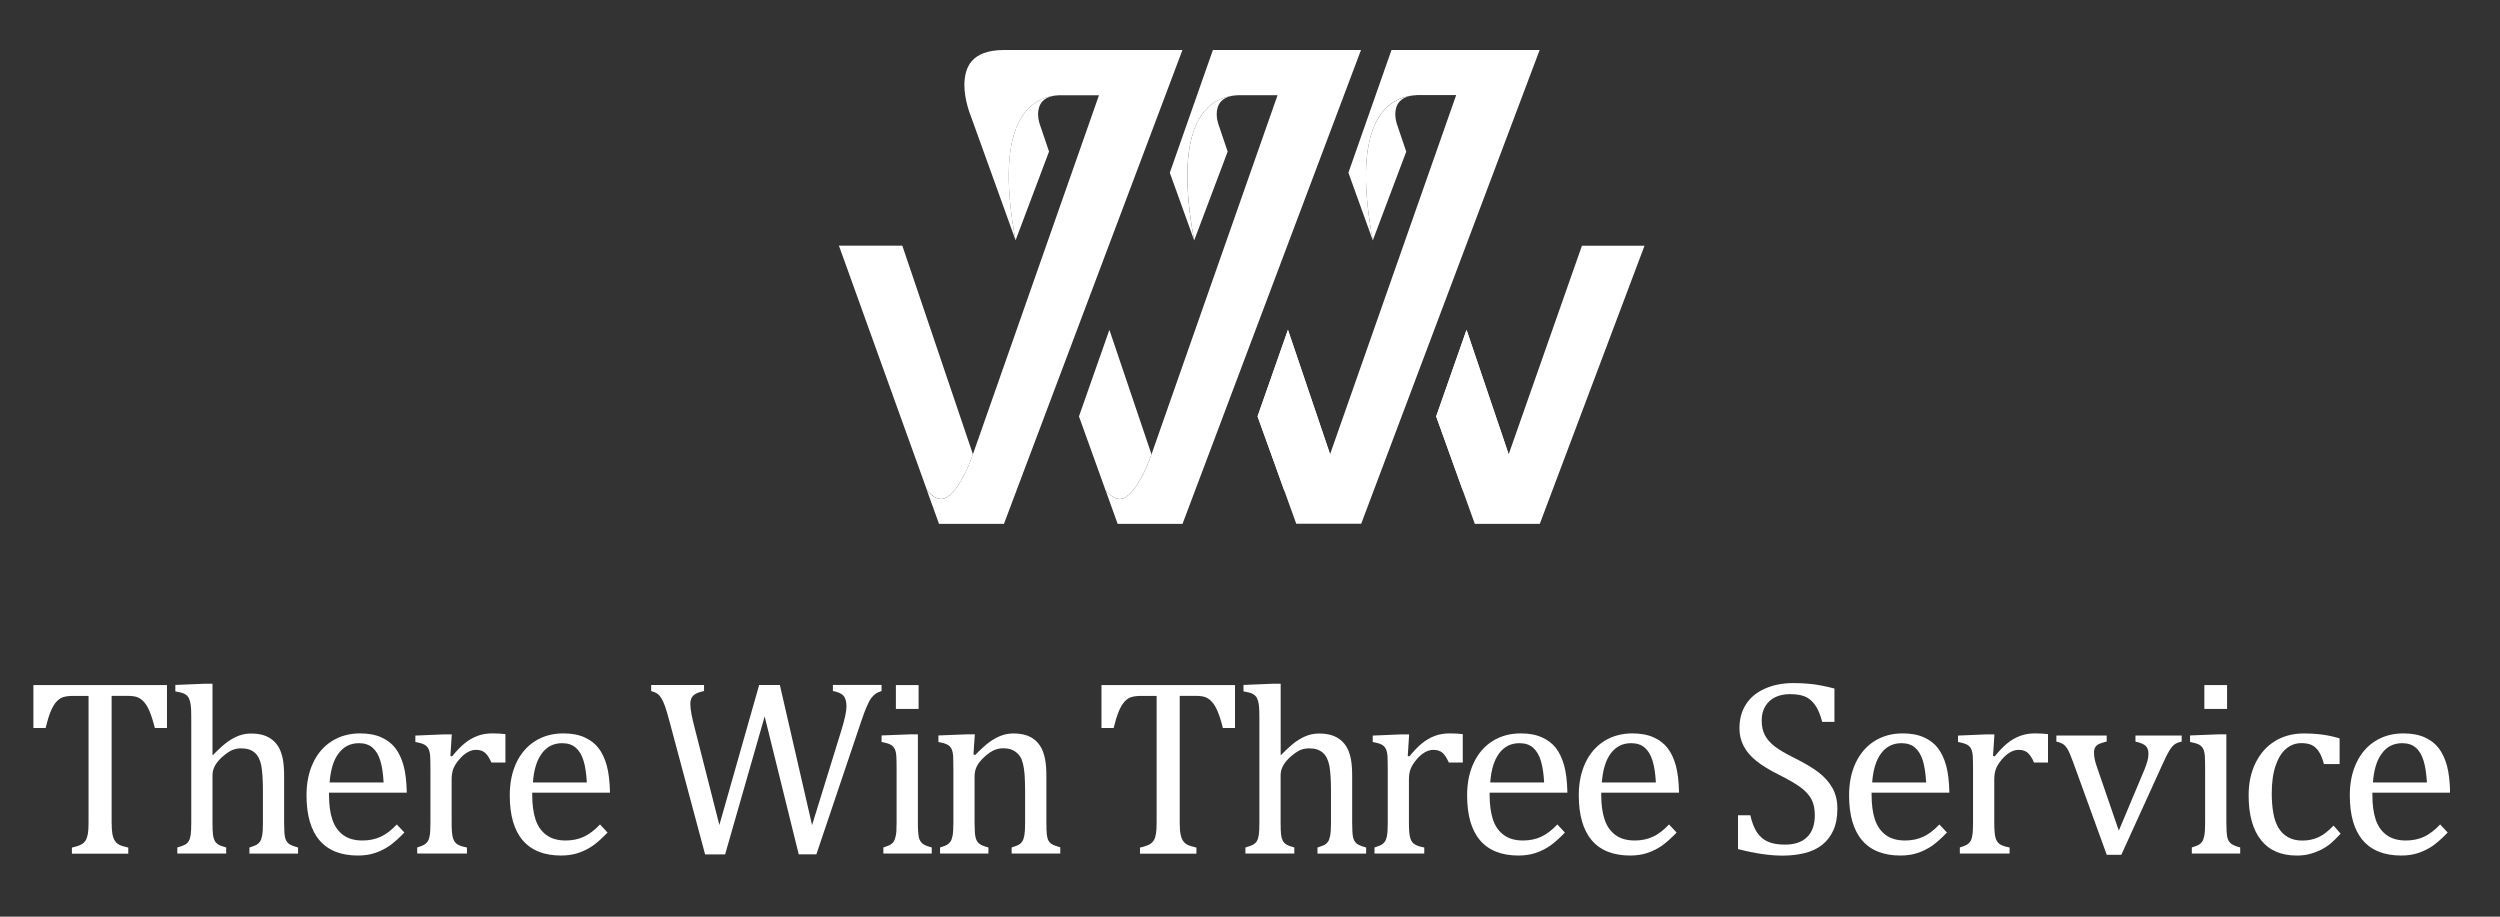
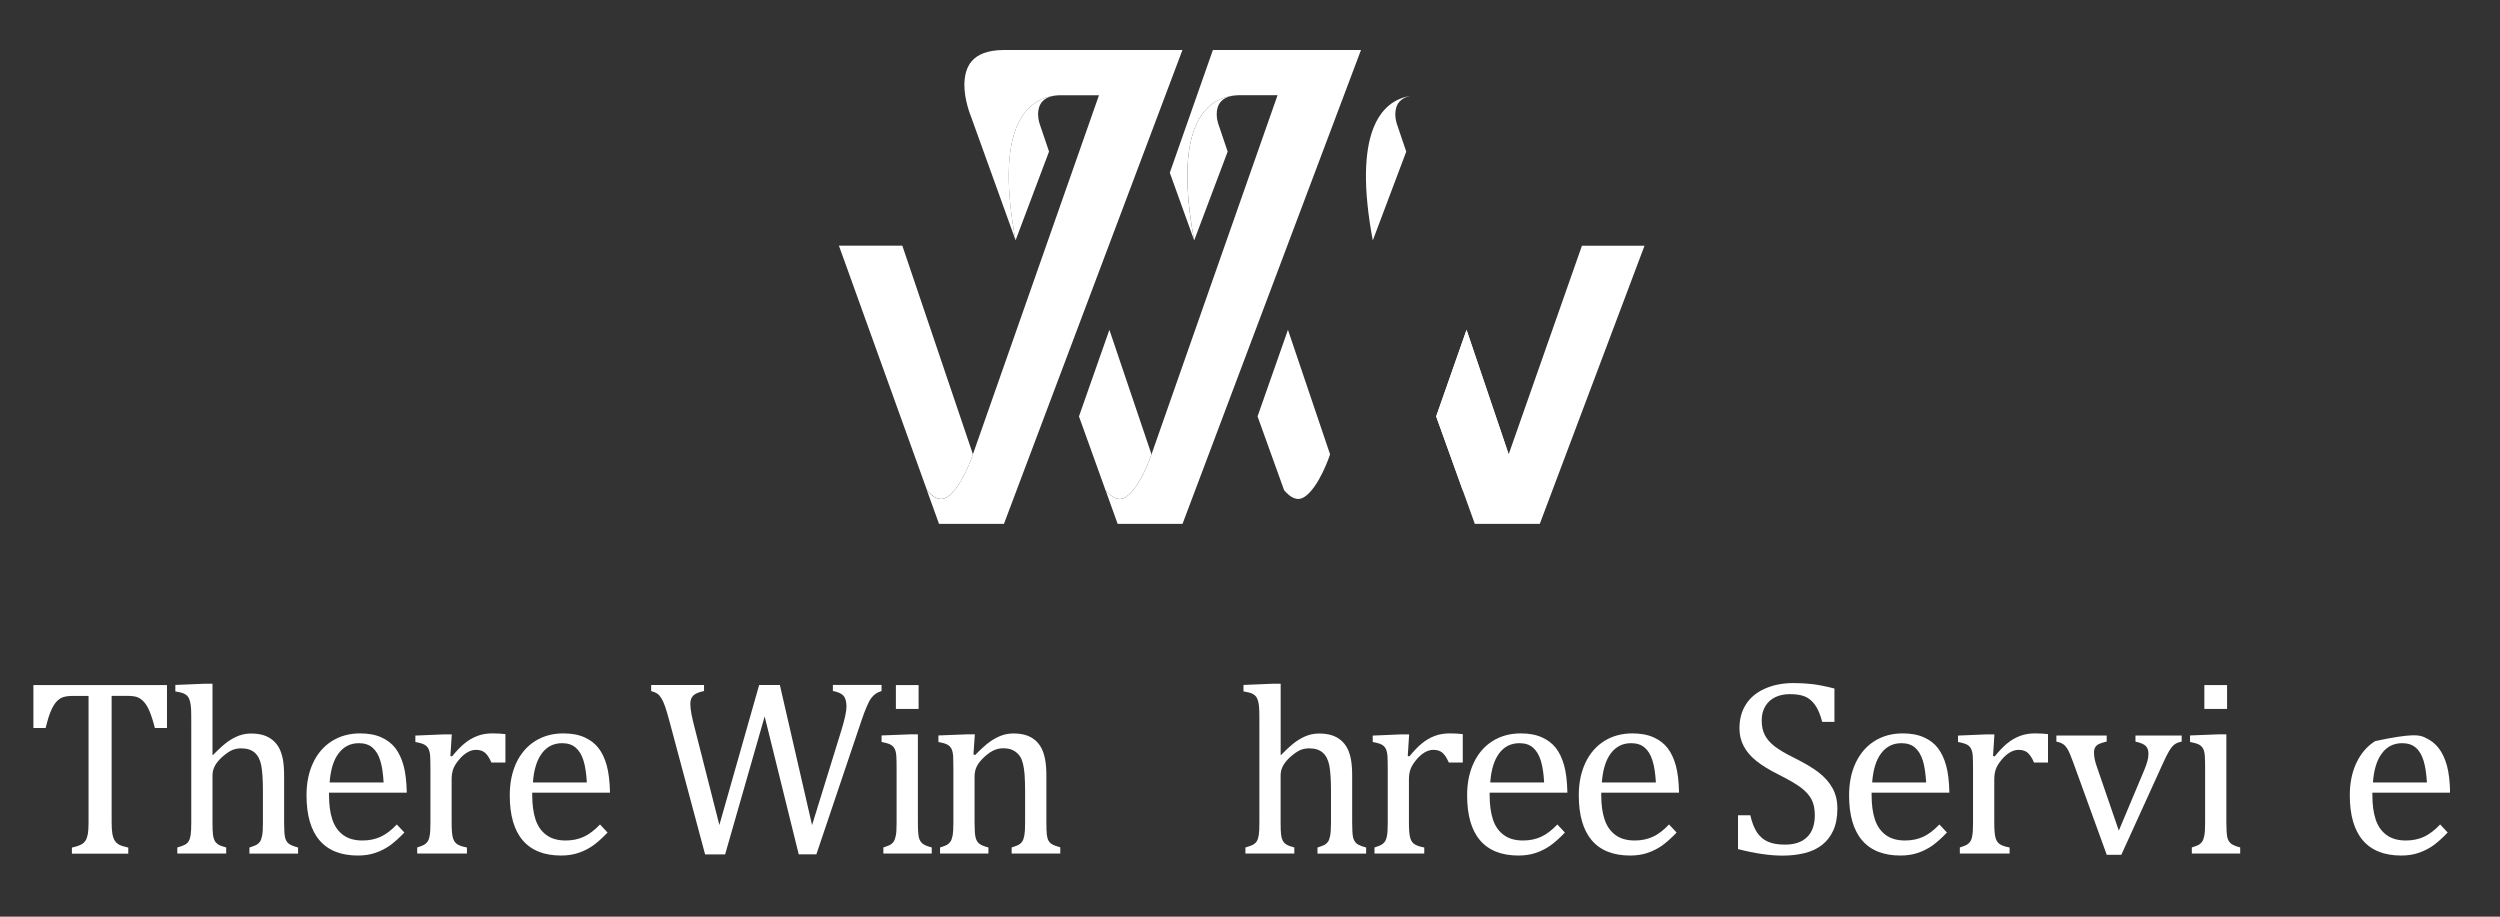
<svg xmlns="http://www.w3.org/2000/svg" width="150" height="55" viewBox="0 0 150 55" fill="none">
  <rect x="0" y="0" width="150" height="55" fill="#333333" stroke="none" />
  <g clip-path="url(#clip0_4061_34706)">
    <path d="M45.879 42.989L43.507 51.264H42.306L40.152 43.218C40.063 42.882 39.981 42.61 39.908 42.396C39.834 42.182 39.758 42.017 39.684 41.898C39.611 41.776 39.532 41.684 39.443 41.623C39.358 41.562 39.232 41.51 39.07 41.464V41.101H42.242V41.464C41.937 41.522 41.723 41.611 41.6 41.73C41.478 41.849 41.42 42.014 41.42 42.228C41.42 42.399 41.442 42.607 41.487 42.843C41.533 43.078 41.594 43.35 41.674 43.649L43.162 49.501L45.549 41.101H46.792L48.724 49.507L50.471 43.854C50.685 43.166 50.789 42.678 50.789 42.387C50.789 42.097 50.725 41.868 50.6 41.736C50.474 41.602 50.267 41.513 49.973 41.461V41.098H52.892V41.461C52.745 41.51 52.626 41.565 52.537 41.626C52.449 41.687 52.363 41.773 52.281 41.877C52.198 41.984 52.109 42.146 52.015 42.369C51.917 42.592 51.804 42.891 51.678 43.264L48.983 51.258H47.923L45.879 42.983V42.989Z" fill="white" />
    <path d="M52.995 50.849C53.188 50.788 53.325 50.736 53.405 50.694C53.487 50.648 53.555 50.587 53.613 50.507C53.668 50.428 53.714 50.309 53.747 50.144C53.781 49.982 53.796 49.725 53.796 49.38V46.15C53.796 45.835 53.793 45.578 53.781 45.389C53.772 45.196 53.738 45.044 53.677 44.924C53.616 44.808 53.527 44.723 53.408 44.665C53.286 44.606 53.114 44.561 52.895 44.521V44.127L54.621 44.06H55.073V49.355C55.073 49.78 55.095 50.076 55.131 50.241C55.171 50.406 55.248 50.532 55.358 50.62C55.471 50.706 55.651 50.782 55.904 50.846V51.21H53.002V50.846L52.995 50.849ZM55.116 41.102V42.538H53.753V41.102H55.116Z" fill="white" />
    <path d="M63.617 51.21H60.699V50.847C60.891 50.785 61.029 50.734 61.114 50.691C61.2 50.645 61.27 50.584 61.325 50.504C61.383 50.425 61.426 50.303 61.46 50.138C61.49 49.973 61.506 49.722 61.506 49.386V47.446C61.506 47.1 61.496 46.785 61.478 46.504C61.457 46.223 61.423 45.994 61.377 45.814C61.331 45.633 61.273 45.493 61.206 45.392C61.139 45.291 61.062 45.206 60.968 45.132C60.876 45.059 60.772 45.004 60.653 44.961C60.534 44.922 60.378 44.897 60.185 44.897C59.993 44.897 59.81 44.937 59.639 45.013C59.467 45.09 59.275 45.221 59.067 45.41C58.859 45.6 58.71 45.783 58.615 45.967C58.52 46.15 58.474 46.361 58.474 46.596V49.358C58.474 49.783 58.493 50.08 58.535 50.245C58.575 50.41 58.648 50.535 58.761 50.624C58.871 50.709 59.055 50.785 59.306 50.85V51.213H56.403V50.85C56.595 50.789 56.733 50.737 56.812 50.694C56.895 50.648 56.962 50.587 57.02 50.508C57.078 50.428 57.121 50.309 57.154 50.144C57.185 49.982 57.203 49.725 57.203 49.38V46.15C57.203 45.835 57.2 45.578 57.191 45.389C57.179 45.197 57.145 45.044 57.087 44.925C57.029 44.808 56.937 44.723 56.818 44.665C56.699 44.607 56.525 44.561 56.305 44.521V44.127L58.037 44.06H58.49L58.407 45.267L58.511 45.297C58.875 44.928 59.171 44.662 59.394 44.503C59.62 44.344 59.846 44.225 60.075 44.136C60.305 44.051 60.549 44.008 60.806 44.008C61.062 44.008 61.31 44.038 61.521 44.099C61.729 44.161 61.915 44.255 62.074 44.384C62.236 44.512 62.367 44.671 62.471 44.86C62.575 45.05 62.652 45.279 62.703 45.545C62.755 45.811 62.783 46.15 62.783 46.559V49.352C62.783 49.695 62.792 49.942 62.81 50.092C62.832 50.245 62.865 50.364 62.914 50.446C62.963 50.532 63.033 50.602 63.128 50.657C63.223 50.715 63.385 50.773 63.617 50.84V51.204V51.21Z" fill="white" />
-     <path d="M66.086 41.102H74.101V43.681H73.374C73.267 43.256 73.16 42.92 73.053 42.672C72.946 42.425 72.836 42.238 72.717 42.11C72.601 41.982 72.472 41.89 72.335 41.835C72.201 41.78 71.996 41.752 71.724 41.752H70.783V49.34C70.783 49.63 70.798 49.862 70.832 50.037C70.865 50.211 70.914 50.348 70.981 50.449C71.049 50.55 71.137 50.63 71.25 50.688C71.366 50.746 71.544 50.801 71.785 50.856V51.219H68.399V50.856C68.546 50.822 68.677 50.785 68.793 50.743C68.906 50.703 68.998 50.654 69.071 50.599C69.142 50.541 69.203 50.471 69.249 50.382C69.298 50.293 69.331 50.171 69.359 50.018C69.386 49.866 69.398 49.639 69.398 49.343V41.755H68.463C68.231 41.755 68.042 41.777 67.889 41.823C67.739 41.865 67.599 41.96 67.47 42.101C67.342 42.241 67.226 42.443 67.119 42.7C67.015 42.959 66.914 43.286 66.819 43.681H66.089V41.102H66.086Z" fill="white" />
    <path d="M76.831 45.292L76.862 45.301C77.246 44.91 77.552 44.638 77.775 44.483C78.001 44.327 78.221 44.211 78.441 44.131C78.661 44.052 78.897 44.012 79.15 44.012C79.422 44.012 79.664 44.043 79.877 44.107C80.091 44.171 80.275 44.269 80.437 44.4C80.596 44.532 80.727 44.69 80.831 44.88C80.932 45.069 81.005 45.298 81.057 45.561C81.106 45.827 81.13 46.16 81.13 46.567V49.36C81.13 49.791 81.149 50.084 81.185 50.24C81.222 50.395 81.289 50.515 81.387 50.603C81.482 50.689 81.677 50.771 81.968 50.851V51.215H79.049V50.851C79.242 50.79 79.379 50.738 79.465 50.695C79.551 50.649 79.618 50.588 79.676 50.509C79.734 50.429 79.777 50.307 79.81 50.142C79.841 49.977 79.859 49.726 79.859 49.39V47.45C79.859 46.793 79.826 46.289 79.761 45.94C79.694 45.592 79.563 45.332 79.367 45.161C79.172 44.987 78.9 44.901 78.548 44.901C78.35 44.901 78.172 44.938 78.013 45.005C77.855 45.075 77.674 45.198 77.466 45.375C77.259 45.552 77.103 45.736 76.996 45.922C76.889 46.111 76.837 46.31 76.837 46.521V49.357C76.837 49.693 76.846 49.931 76.865 50.075C76.88 50.218 76.913 50.337 76.962 50.435C77.011 50.53 77.088 50.609 77.189 50.674C77.289 50.735 77.445 50.793 77.659 50.848V51.211H74.725V50.848C74.942 50.787 75.098 50.732 75.193 50.677C75.285 50.622 75.361 50.554 75.41 50.469C75.462 50.383 75.499 50.264 75.526 50.105C75.551 49.946 75.563 49.699 75.563 49.357V43.572C75.563 43.098 75.563 42.768 75.554 42.579C75.547 42.389 75.526 42.233 75.496 42.102C75.462 41.971 75.419 41.87 75.361 41.794C75.303 41.72 75.227 41.662 75.132 41.616C75.037 41.57 74.86 41.528 74.609 41.482V41.097L76.394 41.023H76.84V45.289L76.831 45.292Z" fill="white" />
    <path d="M84.46 45.361L84.563 45.382C84.835 45.052 85.086 44.789 85.321 44.6C85.55 44.41 85.801 44.264 86.073 44.16C86.342 44.056 86.647 44.004 86.987 44.004C87.271 44.004 87.534 44.019 87.766 44.047V45.752H86.929C86.812 45.486 86.687 45.29 86.553 45.171C86.418 45.052 86.235 44.991 86.003 44.991C85.826 44.991 85.648 45.043 85.474 45.147C85.3 45.251 85.129 45.4 84.967 45.599C84.805 45.798 84.692 45.981 84.628 46.155C84.567 46.329 84.536 46.534 84.536 46.769V49.361C84.536 49.81 84.563 50.118 84.618 50.29C84.67 50.461 84.759 50.586 84.887 50.663C85.016 50.742 85.205 50.803 85.456 50.849V51.212H82.47V50.849C82.66 50.788 82.791 50.736 82.874 50.693C82.956 50.647 83.026 50.586 83.084 50.507C83.146 50.427 83.188 50.308 83.219 50.143C83.249 49.981 83.265 49.724 83.265 49.379V46.149C83.265 45.834 83.259 45.578 83.249 45.388C83.24 45.196 83.204 45.043 83.146 44.924C83.084 44.808 82.996 44.722 82.877 44.664C82.754 44.606 82.583 44.56 82.363 44.52V44.135L84.096 44.062H84.548L84.466 45.358L84.46 45.361Z" fill="white" />
    <path d="M93.894 49.953C93.58 50.283 93.289 50.543 93.023 50.733C92.758 50.919 92.471 51.066 92.153 51.173C91.835 51.28 91.487 51.332 91.108 51.332C90.09 51.332 89.323 51.026 88.803 50.418C88.284 49.81 88.027 48.908 88.027 47.717C88.027 46.98 88.159 46.332 88.425 45.767C88.69 45.205 89.066 44.771 89.555 44.462C90.044 44.157 90.609 44.004 91.245 44.004C91.743 44.004 92.168 44.083 92.519 44.242C92.871 44.401 93.149 44.615 93.36 44.89C93.57 45.165 93.733 45.51 93.849 45.926C93.965 46.345 94.029 46.889 94.044 47.561H89.378V47.692C89.378 48.276 89.445 48.765 89.574 49.162C89.702 49.559 89.919 49.871 90.218 50.094C90.515 50.317 90.903 50.43 91.383 50.43C91.786 50.43 92.153 50.354 92.474 50.204C92.797 50.054 93.118 49.807 93.442 49.468L93.891 49.95L93.894 49.953ZM92.648 46.947C92.62 46.412 92.553 45.978 92.449 45.639C92.345 45.3 92.189 45.04 91.981 44.859C91.774 44.679 91.502 44.591 91.169 44.591C90.658 44.591 90.252 44.795 89.949 45.202C89.647 45.608 89.467 46.189 89.415 46.947H92.651H92.648Z" fill="white" />
    <path d="M100.597 49.953C100.279 50.283 99.992 50.543 99.726 50.733C99.46 50.919 99.17 51.066 98.855 51.173C98.54 51.28 98.189 51.332 97.81 51.332C96.792 51.332 96.025 51.026 95.506 50.418C94.989 49.81 94.727 48.908 94.727 47.717C94.727 46.98 94.861 46.332 95.124 45.767C95.39 45.205 95.766 44.771 96.254 44.462C96.743 44.157 97.309 44.004 97.944 44.004C98.442 44.004 98.867 44.083 99.219 44.242C99.57 44.401 99.851 44.615 100.059 44.89C100.27 45.165 100.432 45.51 100.548 45.926C100.664 46.345 100.728 46.889 100.743 47.561H96.074V47.692C96.074 48.276 96.141 48.765 96.273 49.162C96.404 49.559 96.618 49.871 96.918 50.094C97.214 50.317 97.605 50.43 98.085 50.43C98.488 50.43 98.852 50.354 99.176 50.204C99.5 50.054 99.821 49.807 100.141 49.468L100.594 49.95L100.597 49.953ZM99.353 46.947C99.323 46.412 99.258 45.978 99.151 45.639C99.047 45.3 98.892 45.04 98.684 44.859C98.476 44.679 98.204 44.591 97.868 44.591C97.358 44.591 96.954 44.795 96.649 45.202C96.346 45.608 96.166 46.189 96.111 46.947H99.35H99.353Z" fill="white" />
    <path d="M24.261 49.953C23.943 50.283 23.656 50.543 23.39 50.733C23.124 50.919 22.837 51.066 22.519 51.173C22.204 51.28 21.856 51.332 21.474 51.332C20.456 51.332 19.689 51.026 19.17 50.418C18.65 49.81 18.391 48.908 18.391 47.717C18.391 46.98 18.522 46.332 18.788 45.767C19.051 45.205 19.43 44.771 19.919 44.462C20.407 44.157 20.97 44.004 21.608 44.004C22.107 44.004 22.531 44.083 22.883 44.242C23.234 44.401 23.512 44.615 23.723 44.89C23.931 45.165 24.096 45.51 24.212 45.926C24.328 46.345 24.392 46.889 24.407 47.561H19.741V47.692C19.741 48.276 19.805 48.765 19.937 49.162C20.068 49.559 20.282 49.871 20.582 50.094C20.881 50.317 21.269 50.43 21.749 50.43C22.152 50.43 22.519 50.354 22.843 50.204C23.167 50.054 23.488 49.807 23.808 49.468L24.261 49.95V49.953ZM23.017 46.947C22.986 46.412 22.922 45.978 22.819 45.639C22.715 45.3 22.559 45.04 22.351 44.859C22.143 44.679 21.871 44.591 21.535 44.591C21.025 44.591 20.621 44.795 20.316 45.202C20.01 45.608 19.833 46.189 19.778 46.947H23.014H23.017Z" fill="white" />
    <path d="M2.004 41.102H10.019V43.681H9.292C9.185 43.256 9.075 42.92 8.971 42.672C8.864 42.425 8.754 42.238 8.632 42.11C8.516 41.982 8.387 41.89 8.25 41.835C8.112 41.78 7.911 41.752 7.639 41.752H6.698V49.34C6.698 49.63 6.713 49.862 6.743 50.037C6.777 50.211 6.826 50.348 6.893 50.449C6.96 50.55 7.052 50.63 7.162 50.688C7.275 50.746 7.455 50.801 7.697 50.856V51.219H4.314V50.856C4.461 50.822 4.592 50.785 4.708 50.743C4.821 50.703 4.913 50.654 4.986 50.599C5.057 50.541 5.118 50.471 5.164 50.382C5.209 50.293 5.246 50.171 5.274 50.018C5.301 49.866 5.313 49.639 5.313 49.343V41.755H4.381C4.149 41.755 3.96 41.777 3.807 41.823C3.657 41.865 3.517 41.96 3.388 42.101C3.26 42.241 3.141 42.443 3.037 42.7C2.93 42.959 2.832 43.286 2.737 43.681H2.004V41.102Z" fill="white" />
    <path d="M12.75 45.292L12.778 45.301C13.163 44.91 13.468 44.638 13.691 44.483C13.918 44.327 14.138 44.211 14.358 44.131C14.578 44.052 14.813 44.012 15.066 44.012C15.338 44.012 15.58 44.043 15.794 44.107C16.008 44.171 16.191 44.269 16.353 44.4C16.512 44.532 16.643 44.69 16.747 44.88C16.848 45.069 16.921 45.298 16.973 45.561C17.022 45.827 17.047 46.16 17.047 46.567V49.36C17.047 49.791 17.068 50.084 17.102 50.24C17.138 50.395 17.206 50.515 17.303 50.603C17.401 50.689 17.591 50.771 17.884 50.851V51.215H14.966V50.851C15.158 50.79 15.296 50.738 15.381 50.695C15.464 50.649 15.534 50.588 15.592 50.509C15.65 50.429 15.693 50.307 15.727 50.142C15.76 49.977 15.775 49.726 15.775 49.39V47.45C15.775 46.793 15.742 46.289 15.678 45.94C15.611 45.592 15.479 45.332 15.284 45.161C15.088 44.987 14.816 44.901 14.464 44.901C14.266 44.901 14.089 44.938 13.93 45.005C13.771 45.075 13.588 45.198 13.38 45.375C13.172 45.552 13.016 45.736 12.909 45.922C12.802 46.111 12.75 46.31 12.75 46.521V49.357C12.75 49.693 12.759 49.931 12.778 50.075C12.793 50.218 12.827 50.337 12.876 50.435C12.924 50.53 13.001 50.609 13.102 50.674C13.203 50.735 13.361 50.793 13.572 50.848V51.211H10.639V50.848C10.856 50.787 11.011 50.732 11.106 50.677C11.201 50.622 11.274 50.554 11.323 50.469C11.375 50.383 11.412 50.264 11.439 50.105C11.464 49.946 11.476 49.699 11.476 49.357V43.572C11.476 43.098 11.476 42.768 11.467 42.579C11.458 42.389 11.439 42.233 11.406 42.102C11.372 41.971 11.329 41.87 11.271 41.794C11.213 41.72 11.137 41.662 11.042 41.616C10.944 41.57 10.77 41.528 10.52 41.482V41.097L12.304 41.023H12.75V45.289V45.292Z" fill="white" />
    <path d="M27.018 45.361L27.122 45.382C27.394 45.052 27.645 44.789 27.88 44.6C28.109 44.41 28.363 44.264 28.632 44.16C28.901 44.056 29.206 44.004 29.545 44.004C29.829 44.004 30.092 44.019 30.325 44.047V45.752H29.484C29.368 45.486 29.243 45.29 29.108 45.171C28.974 45.052 28.791 44.991 28.561 44.991C28.384 44.991 28.207 45.043 28.033 45.147C27.858 45.251 27.687 45.4 27.525 45.599C27.363 45.798 27.25 45.981 27.189 46.155C27.128 46.329 27.098 46.534 27.098 46.769V49.361C27.098 49.81 27.125 50.118 27.18 50.29C27.232 50.461 27.321 50.586 27.449 50.663C27.577 50.742 27.764 50.803 28.017 50.849V51.212H25.032V50.849C25.221 50.788 25.353 50.736 25.435 50.693C25.518 50.647 25.588 50.586 25.646 50.507C25.707 50.427 25.75 50.308 25.78 50.143C25.811 49.981 25.826 49.724 25.826 49.379V46.149C25.826 45.834 25.82 45.578 25.811 45.388C25.802 45.196 25.765 45.043 25.707 44.924C25.646 44.808 25.558 44.722 25.435 44.664C25.313 44.606 25.142 44.56 24.922 44.52V44.135L26.654 44.062H27.107L27.024 45.358L27.018 45.361Z" fill="white" />
    <path d="M36.453 49.953C36.138 50.283 35.848 50.543 35.582 50.733C35.316 50.919 35.029 51.066 34.711 51.173C34.393 51.28 34.045 51.332 33.666 51.332C32.649 51.332 31.882 51.026 31.362 50.418C30.843 49.81 30.586 48.908 30.586 47.717C30.586 46.98 30.717 46.332 30.98 45.767C31.246 45.205 31.622 44.771 32.111 44.462C32.6 44.157 33.165 44.004 33.801 44.004C34.299 44.004 34.724 44.083 35.075 44.242C35.426 44.401 35.704 44.615 35.915 44.89C36.126 45.165 36.288 45.51 36.404 45.926C36.52 46.345 36.584 46.889 36.6 47.561H31.933V47.692C31.933 48.276 32.001 48.765 32.129 49.162C32.258 49.559 32.474 49.871 32.774 50.094C33.07 50.317 33.458 50.43 33.938 50.43C34.345 50.43 34.708 50.354 35.032 50.204C35.356 50.054 35.677 49.807 36.001 49.468L36.45 49.95L36.453 49.953ZM35.209 46.947C35.182 46.412 35.115 45.978 35.011 45.639C34.907 45.3 34.751 45.04 34.543 44.859C34.335 44.679 34.063 44.591 33.73 44.591C33.22 44.591 32.814 44.795 32.511 45.202C32.209 45.608 32.028 46.189 31.976 46.947H35.212H35.209Z" fill="white" />
    <path d="M131.503 50.849C131.696 50.788 131.833 50.736 131.916 50.694C131.995 50.648 132.065 50.587 132.124 50.507C132.179 50.428 132.224 50.309 132.258 50.144C132.292 49.982 132.307 49.725 132.307 49.38V46.15C132.307 45.835 132.304 45.578 132.292 45.389C132.282 45.196 132.249 45.044 132.188 44.924C132.127 44.808 132.038 44.723 131.919 44.665C131.797 44.606 131.625 44.561 131.402 44.521V44.127L133.129 44.06H133.581V49.355C133.581 49.78 133.603 50.076 133.639 50.241C133.679 50.406 133.755 50.532 133.865 50.62C133.978 50.706 134.159 50.782 134.412 50.846V51.21H131.509V50.846L131.503 50.849ZM133.624 41.102V42.538H132.261V41.102H133.624Z" fill="white" />
    <path d="M105.018 48.908C105.115 49.342 105.25 49.684 105.415 49.938C105.583 50.188 105.8 50.378 106.066 50.497C106.332 50.619 106.677 50.677 107.096 50.677C107.673 50.677 108.116 50.528 108.425 50.225C108.734 49.926 108.889 49.486 108.889 48.908C108.889 48.538 108.825 48.227 108.697 47.976C108.569 47.725 108.358 47.487 108.067 47.264C107.774 47.041 107.331 46.784 106.735 46.485C106.158 46.197 105.699 45.916 105.366 45.644C105.03 45.373 104.779 45.073 104.614 44.752C104.449 44.431 104.367 44.08 104.367 43.701C104.367 43.148 104.495 42.668 104.758 42.262C105.018 41.852 105.397 41.538 105.898 41.318C106.399 41.094 106.973 40.984 107.621 40.984C107.997 40.984 108.364 41.006 108.721 41.045C109.079 41.085 109.528 41.174 110.066 41.311V43.313H109.332C109.219 42.879 109.076 42.54 108.905 42.298C108.73 42.057 108.529 41.886 108.297 41.791C108.064 41.696 107.762 41.648 107.392 41.648C107.071 41.648 106.784 41.706 106.527 41.825C106.274 41.944 106.072 42.121 105.925 42.362C105.779 42.601 105.702 42.885 105.702 43.218C105.702 43.57 105.763 43.866 105.892 44.107C106.017 44.349 106.212 44.575 106.481 44.783C106.747 44.99 107.145 45.223 107.667 45.479C108.3 45.794 108.792 46.087 109.137 46.359C109.485 46.632 109.757 46.94 109.95 47.288C110.145 47.637 110.243 48.043 110.243 48.508C110.243 49.027 110.161 49.464 109.999 49.822C109.837 50.179 109.611 50.469 109.323 50.696C109.033 50.922 108.688 51.084 108.284 51.185C107.881 51.285 107.441 51.337 106.961 51.337C106.185 51.337 105.293 51.206 104.281 50.946V48.917H105.024L105.018 48.908Z" fill="white" />
    <path d="M126.402 44.129V44.492C126.176 44.547 126.014 44.599 125.922 44.648C125.827 44.697 125.757 44.761 125.711 44.841C125.662 44.92 125.641 45.027 125.641 45.162C125.641 45.296 125.656 45.434 125.687 45.58C125.72 45.724 125.769 45.895 125.84 46.088L127.129 49.837L128.639 46.243C128.737 46.008 128.807 45.813 128.847 45.66C128.886 45.507 128.908 45.363 128.908 45.229C128.908 45.021 128.853 44.862 128.74 44.755C128.627 44.645 128.425 44.56 128.128 44.496V44.132H130.9V44.496C130.708 44.535 130.558 44.596 130.457 44.679C130.353 44.761 130.249 44.89 130.145 45.064C130.041 45.238 129.916 45.486 129.776 45.8L127.279 51.289H126.405L124.397 45.755C124.257 45.376 124.15 45.113 124.067 44.972C123.985 44.832 123.899 44.728 123.801 44.658C123.704 44.59 123.566 44.535 123.383 44.496V44.132H126.405L126.402 44.129Z" fill="white" />
-     <path d="M140.376 44.298V45.844H139.434C139.352 45.523 139.248 45.27 139.126 45.087C139.001 44.9 138.857 44.772 138.695 44.698C138.53 44.625 138.328 44.588 138.087 44.588C137.742 44.588 137.436 44.698 137.17 44.922C136.901 45.145 136.693 45.484 136.538 45.936C136.382 46.391 136.305 46.944 136.305 47.605C136.305 48.023 136.336 48.408 136.394 48.757C136.452 49.105 136.556 49.401 136.696 49.649C136.84 49.896 137.03 50.089 137.268 50.226C137.506 50.364 137.8 50.434 138.148 50.434C138.496 50.434 138.805 50.367 139.101 50.236C139.395 50.101 139.7 49.866 140.015 49.533L140.437 50.022C140.186 50.297 139.963 50.511 139.771 50.663C139.578 50.813 139.37 50.938 139.15 51.039C138.93 51.14 138.713 51.213 138.499 51.262C138.282 51.308 138.053 51.333 137.8 51.333C136.868 51.333 136.153 51.024 135.661 50.404C135.165 49.783 134.918 48.888 134.918 47.718C134.918 46.987 135.055 46.339 135.334 45.774C135.612 45.209 136 44.772 136.498 44.466C136.996 44.161 137.573 44.008 138.224 44.008C138.628 44.008 139.004 44.032 139.346 44.078C139.691 44.124 140.033 44.2 140.379 44.304L140.376 44.298Z" fill="white" />
-     <path d="M146.858 49.953C146.541 50.283 146.253 50.543 145.988 50.733C145.722 50.919 145.431 51.066 145.117 51.173C144.802 51.28 144.454 51.332 144.072 51.332C143.054 51.332 142.287 51.026 141.768 50.418C141.248 49.81 140.988 48.908 140.988 47.717C140.988 46.98 141.12 46.332 141.386 45.767C141.651 45.205 142.027 44.771 142.516 44.462C143.005 44.157 143.567 44.004 144.206 44.004C144.704 44.004 145.129 44.083 145.48 44.242C145.832 44.401 146.113 44.615 146.324 44.89C146.531 45.165 146.696 45.51 146.813 45.926C146.929 46.345 146.993 46.889 147.008 47.561H142.342V47.692C142.342 48.276 142.406 48.765 142.538 49.162C142.669 49.559 142.883 49.871 143.182 50.094C143.482 50.317 143.87 50.43 144.35 50.43C144.756 50.43 145.12 50.354 145.444 50.204C145.764 50.054 146.091 49.807 146.409 49.468L146.861 49.95L146.858 49.953ZM145.615 46.947C145.584 46.412 145.517 45.978 145.413 45.639C145.309 45.3 145.156 45.04 144.946 44.859C144.738 44.679 144.466 44.591 144.13 44.591C143.622 44.591 143.216 44.795 142.913 45.202C142.608 45.608 142.431 46.189 142.376 46.947H145.612H145.615Z" fill="white" />
+     <path d="M146.858 49.953C146.541 50.283 146.253 50.543 145.988 50.733C145.722 50.919 145.431 51.066 145.117 51.173C144.802 51.28 144.454 51.332 144.072 51.332C143.054 51.332 142.287 51.026 141.768 50.418C141.248 49.81 140.988 48.908 140.988 47.717C140.988 46.98 141.12 46.332 141.386 45.767C141.651 45.205 142.027 44.771 142.516 44.462C144.704 44.004 145.129 44.083 145.48 44.242C145.832 44.401 146.113 44.615 146.324 44.89C146.531 45.165 146.696 45.51 146.813 45.926C146.929 46.345 146.993 46.889 147.008 47.561H142.342V47.692C142.342 48.276 142.406 48.765 142.538 49.162C142.669 49.559 142.883 49.871 143.182 50.094C143.482 50.317 143.87 50.43 144.35 50.43C144.756 50.43 145.12 50.354 145.444 50.204C145.764 50.054 146.091 49.807 146.409 49.468L146.861 49.95L146.858 49.953ZM145.615 46.947C145.584 46.412 145.517 45.978 145.413 45.639C145.309 45.3 145.156 45.04 144.946 44.859C144.738 44.679 144.466 44.591 144.13 44.591C143.622 44.591 143.216 44.795 142.913 45.202C142.608 45.608 142.431 46.189 142.376 46.947H145.612H145.615Z" fill="white" />
    <path d="M116.815 49.953C116.498 50.283 116.21 50.543 115.945 50.733C115.679 50.919 115.388 51.066 115.074 51.173C114.756 51.28 114.408 51.332 114.029 51.332C113.011 51.332 112.244 51.026 111.725 50.418C111.205 49.81 110.945 48.908 110.945 47.717C110.945 46.98 111.077 46.332 111.343 45.767C111.608 45.205 111.984 44.771 112.473 44.462C112.962 44.157 113.524 44.004 114.163 44.004C114.661 44.004 115.086 44.083 115.437 44.242C115.789 44.401 116.07 44.615 116.278 44.89C116.485 45.165 116.65 45.51 116.767 45.926C116.883 46.345 116.95 46.889 116.962 47.561H112.296V47.692C112.296 48.276 112.36 48.765 112.492 49.162C112.623 49.559 112.837 49.871 113.136 50.094C113.436 50.317 113.824 50.43 114.304 50.43C114.707 50.43 115.074 50.354 115.398 50.204C115.721 50.054 116.042 49.807 116.363 49.468L116.815 49.95V49.953ZM115.569 46.947C115.538 46.412 115.474 45.978 115.37 45.639C115.266 45.3 115.11 45.04 114.903 44.859C114.695 44.679 114.423 44.591 114.087 44.591C113.579 44.591 113.173 44.795 112.867 45.202C112.562 45.608 112.385 46.189 112.33 46.947H115.566H115.569Z" fill="white" />
    <path d="M119.577 45.361L119.681 45.382C119.953 45.052 120.203 44.789 120.435 44.6C120.668 44.41 120.918 44.264 121.187 44.16C121.456 44.056 121.762 44.004 122.101 44.004C122.388 44.004 122.648 44.019 122.88 44.047V45.752H122.043C121.927 45.486 121.801 45.29 121.667 45.171C121.532 45.052 121.349 44.991 121.12 44.991C120.943 44.991 120.765 45.043 120.591 45.147C120.417 45.251 120.246 45.4 120.084 45.599C119.922 45.798 119.809 45.981 119.748 46.155C119.687 46.329 119.656 46.534 119.656 46.769V49.361C119.656 49.81 119.684 50.118 119.739 50.29C119.791 50.461 119.882 50.586 120.008 50.663C120.136 50.742 120.322 50.803 120.576 50.849V51.212H117.59V50.849C117.78 50.788 117.911 50.736 117.994 50.693C118.076 50.647 118.147 50.586 118.205 50.507C118.263 50.427 118.309 50.308 118.336 50.143C118.367 49.981 118.382 49.724 118.382 49.379V46.149C118.382 45.834 118.376 45.578 118.367 45.388C118.357 45.196 118.321 45.043 118.263 44.924C118.205 44.808 118.113 44.722 117.994 44.664C117.872 44.606 117.7 44.56 117.48 44.52V44.135L119.213 44.062H119.665L119.583 45.358L119.577 45.361Z" fill="white" />
    <path d="M94.915 14.746L90.52 27.259L90.398 26.893L90.224 26.38V26.376L87.993 19.791L86.172 24.986L88.488 31.431H92.387L98.67 14.746H94.915Z" fill="white" />
    <path d="M63.203 5.749C63.243 5.743 63.286 5.734 63.325 5.73C63.286 5.737 63.243 5.74 63.203 5.749Z" fill="white" />
    <path d="M63.328 5.733C63.404 5.724 63.484 5.718 63.569 5.715C63.49 5.718 63.408 5.724 63.328 5.733Z" fill="white" />
-     <path opacity="0.5" d="M63.328 5.733C63.404 5.724 63.484 5.718 63.569 5.715C63.49 5.718 63.408 5.724 63.328 5.733Z" fill="white" />
    <path d="M62.386 7.455C62.386 7.455 62.285 7.18 62.285 6.847C62.285 6.606 62.34 6.318 62.542 6.089C62.685 5.927 62.905 5.808 63.202 5.75C61.38 6.031 59.73 7.99 60.934 14.422L62.942 9.093L62.386 7.452V7.455Z" fill="white" />
    <path d="M84.629 5.751C84.693 5.742 84.757 5.733 84.818 5.727C84.751 5.733 84.687 5.739 84.629 5.751Z" fill="white" />
-     <path d="M83.49 3L80.905 10.361L80.938 10.456L82.368 14.422C81.167 7.996 82.811 6.034 84.63 5.747C84.691 5.735 84.755 5.729 84.819 5.723C84.871 5.717 84.923 5.714 84.975 5.71C84.996 5.71 85.015 5.704 85.036 5.704H87.371L79.805 27.251L77.277 19.785L75.453 24.98L77.775 31.425H81.672L92.379 3H83.49Z" fill="white" />
    <path d="M83.809 7.428C83.785 7.349 83.718 7.123 83.718 6.851C83.718 6.61 83.77 6.319 83.974 6.093C84.118 5.931 84.335 5.812 84.628 5.754C82.81 6.041 81.166 8 82.367 14.426L84.375 9.097L83.809 7.428Z" fill="white" />
    <path d="M84.972 5.715C84.92 5.715 84.868 5.721 84.816 5.727C84.865 5.721 84.917 5.715 84.972 5.715Z" fill="white" />
    <path opacity="0.5" d="M84.972 5.715C84.92 5.715 84.868 5.721 84.816 5.727C84.865 5.721 84.917 5.715 84.972 5.715Z" fill="white" />
    <path d="M67.534 29.827C68.445 29.244 69.09 27.261 69.09 27.261L66.563 19.789L64.738 24.984L66.33 29.409C66.718 29.867 67.128 30.087 67.534 29.824V29.827Z" fill="white" />
    <path d="M60.218 3C58.266 3.018 57.881 4.039 57.862 5.087C57.862 6.037 58.247 6.96 58.25 6.966L60.937 14.422C59.733 7.987 61.383 6.028 63.204 5.75C63.244 5.741 63.286 5.738 63.326 5.732C63.406 5.723 63.488 5.72 63.568 5.714C63.58 5.714 63.592 5.714 63.607 5.714H63.674C63.674 5.714 63.693 5.714 63.702 5.714C64.863 5.714 65.939 5.714 65.939 5.714L58.373 27.263C58.373 27.263 57.725 29.246 56.817 29.83C56.411 30.09 56.001 29.873 55.613 29.414L56.341 31.431H60.237L70.947 3H60.218Z" fill="white" />
    <path d="M78.249 29.827C79.16 29.244 79.805 27.261 79.805 27.261L77.277 19.789L75.453 24.984L77.045 29.409C77.43 29.867 77.843 30.087 78.249 29.824V29.827Z" fill="white" />
    <path d="M88.964 29.827C89.875 29.244 90.519 27.261 90.519 27.261L87.992 19.789L86.168 24.984L87.76 29.409C88.145 29.867 88.558 30.087 88.964 29.824V29.827Z" fill="white" />
    <path d="M73.914 5.749C73.957 5.743 74 5.734 74.039 5.73C73.997 5.737 73.954 5.743 73.914 5.749Z" fill="white" />
    <path d="M74.319 5.715C74.301 5.715 74.289 5.718 74.273 5.718C74.313 5.718 74.356 5.718 74.399 5.715H74.319Z" fill="white" />
    <path d="M72.774 3L70.188 10.364L71.652 14.429C70.448 7.993 72.095 6.034 73.916 5.75C73.956 5.744 73.999 5.738 74.042 5.732C74.118 5.723 74.195 5.72 74.274 5.714C74.289 5.714 74.302 5.71 74.32 5.71H76.654L71.606 20.088L69.091 27.26C69.091 27.26 68.447 29.24 67.536 29.827C67.13 30.09 66.72 29.869 66.332 29.411L67.059 31.431H70.952L81.66 3H72.771H72.774Z" fill="white" />
    <path d="M73.085 7.397C73.055 7.299 73.003 7.091 73.003 6.847C73.003 6.603 73.055 6.318 73.26 6.089C73.403 5.927 73.623 5.808 73.916 5.75C72.095 6.034 70.451 7.993 71.652 14.422L73.66 9.096L73.085 7.397Z" fill="white" />
    <path d="M74.043 5.733C74.116 5.724 74.193 5.718 74.275 5.715C74.196 5.718 74.119 5.724 74.043 5.733Z" fill="white" />
    <path d="M56.82 29.826C57.728 29.242 58.376 27.259 58.376 27.259L54.14 14.742H50.336L55.616 29.407C56.001 29.865 56.414 30.085 56.82 29.823V29.826Z" fill="white" />
  </g>
  <defs>
    <clipPath id="clip0_4061_34706">
      <rect width="145" height="48.33" fill="white" transform="translate(2 3)" />
    </clipPath>
  </defs>
</svg>